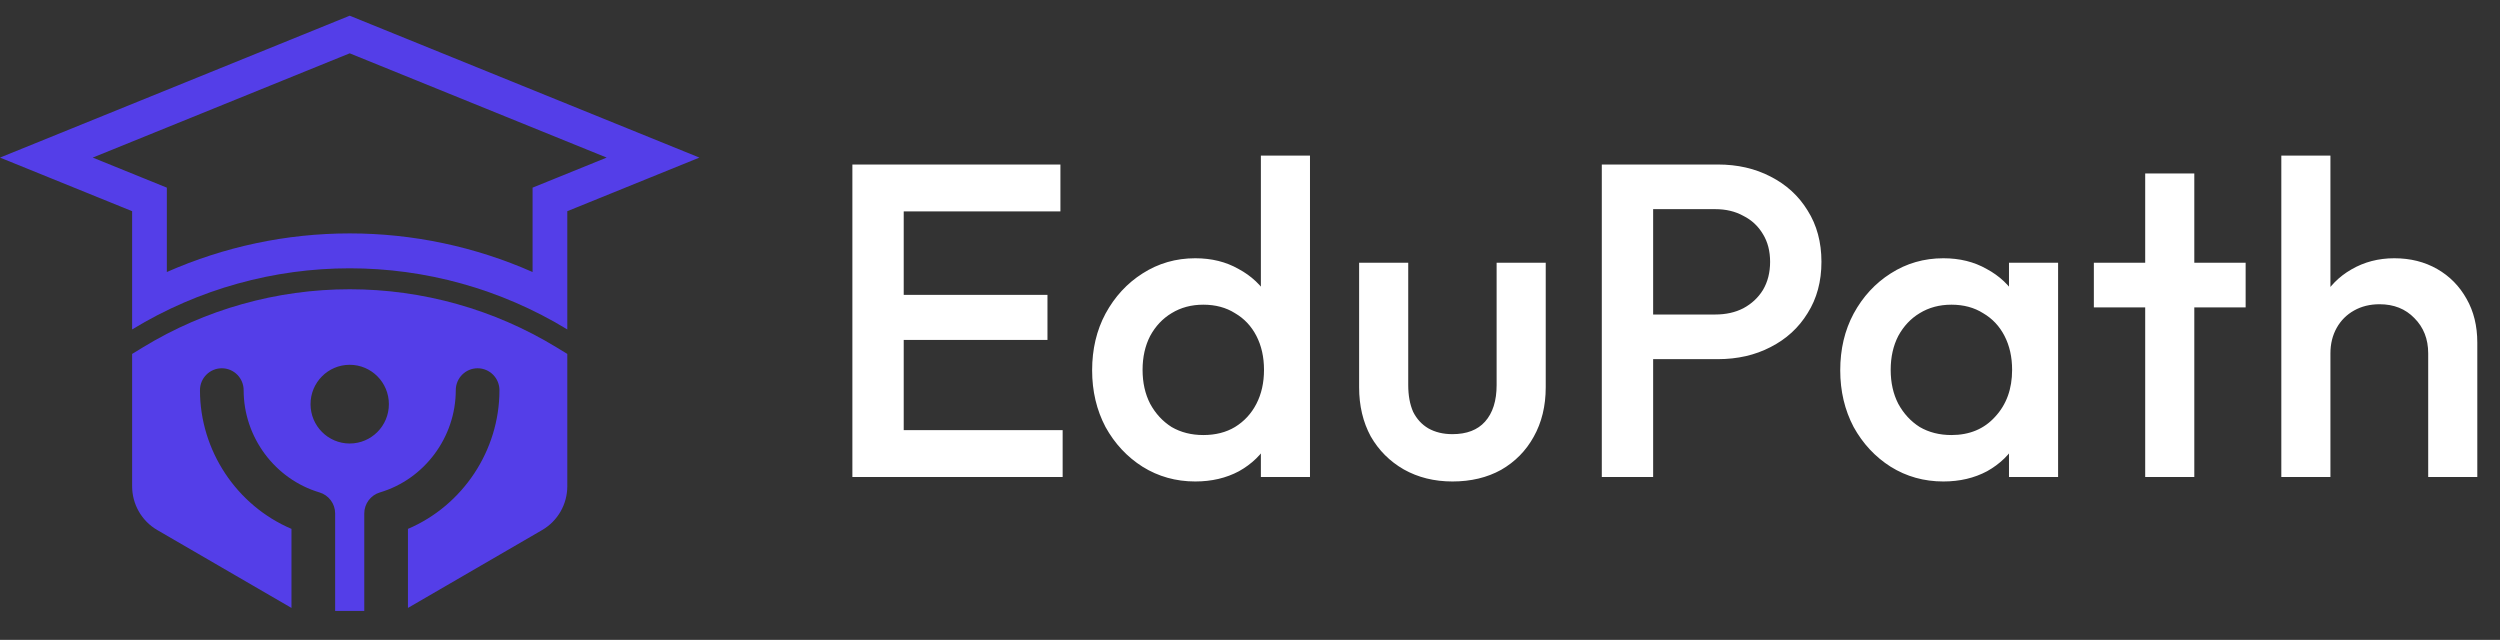
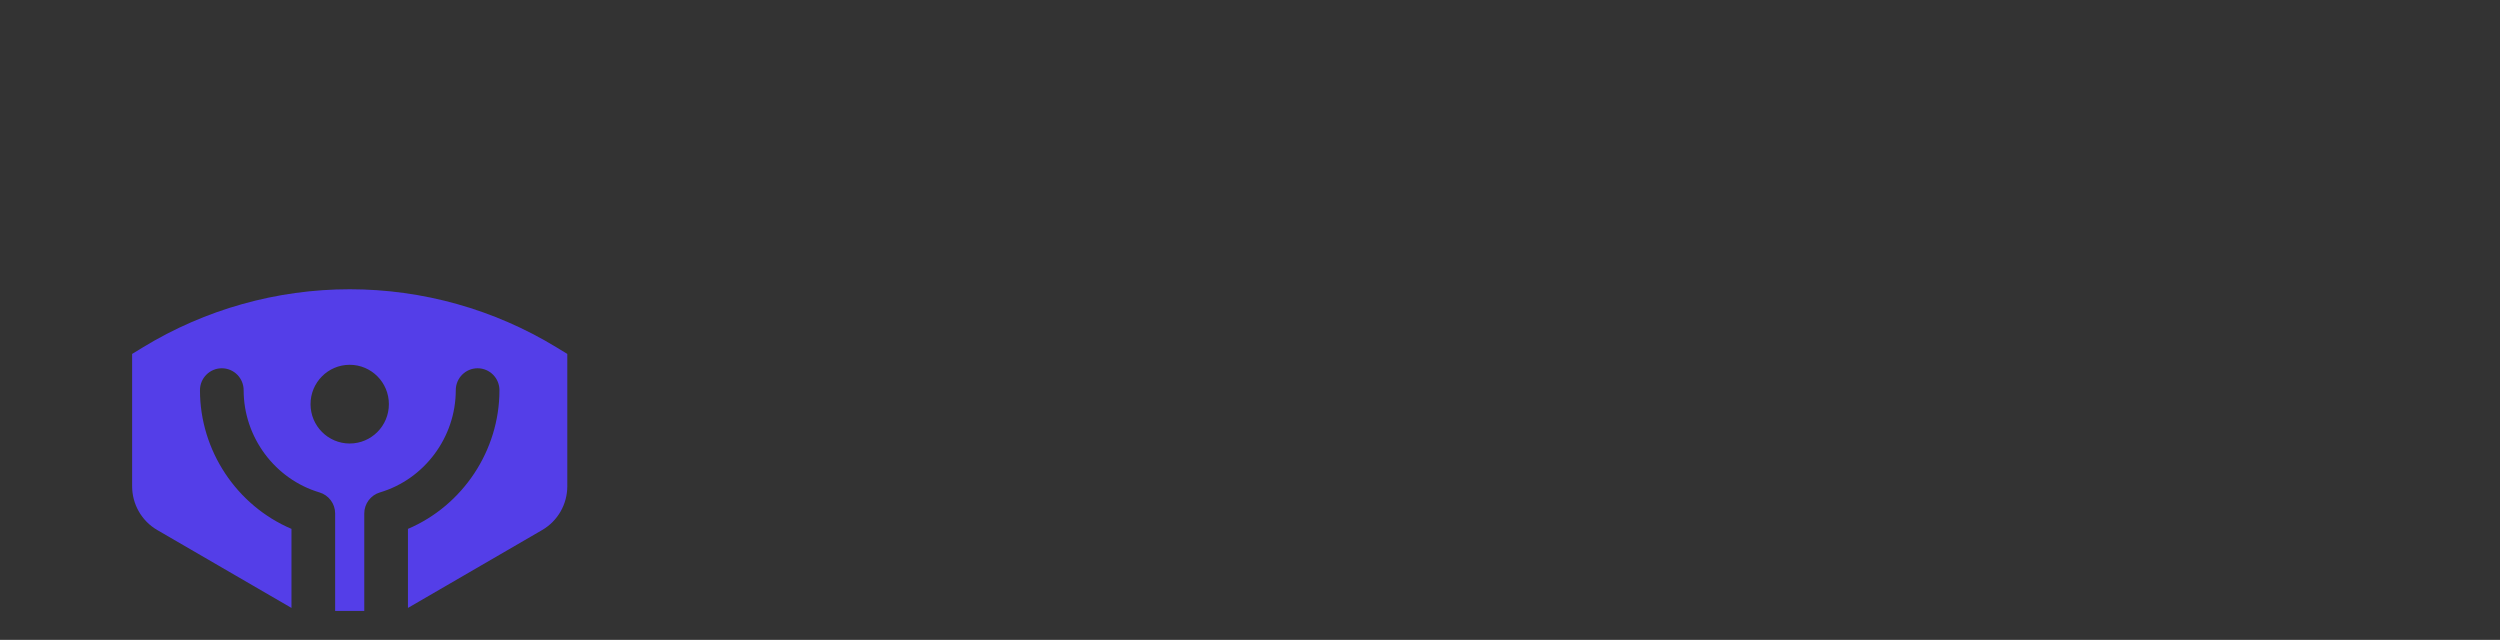
<svg xmlns="http://www.w3.org/2000/svg" width="168" height="43" viewBox="0 0 168 43" fill="none">
  <rect x="0" y="0" width="168" height="43" fill="#333333" stroke="none" />
  <path d="M23.501 19.438C18.6 19.438 13.795 20.787 9.605 23.341L8.879 23.784V32.677C8.879 33.891 9.523 35.013 10.57 35.62L19.587 40.853V35.541C15.918 33.978 13.438 30.293 13.438 26.223C13.438 25.408 14.095 24.748 14.906 24.748C15.716 24.748 16.373 25.408 16.373 26.223C16.373 29.374 18.47 32.199 21.471 33.091C22.095 33.277 22.522 33.852 22.522 34.506V41.055H24.479V34.506C24.479 33.852 24.906 33.277 25.53 33.091C28.532 32.199 30.628 29.374 30.628 26.223C30.628 25.408 31.285 24.748 32.095 24.748C32.906 24.748 33.563 25.408 33.563 26.223C33.563 30.293 31.083 33.978 27.414 35.541V40.853L36.431 35.62C37.478 35.013 38.122 33.891 38.122 32.677V23.784L37.396 23.341C33.206 20.787 28.401 19.438 23.501 19.438ZM23.5 29.804C22.047 29.804 20.868 28.62 20.868 27.159C20.868 25.698 22.047 24.514 23.5 24.514C24.954 24.514 26.133 25.698 26.133 27.159C26.133 28.62 24.954 29.804 23.5 29.804Z" fill="#543EE8" />
-   <path d="M23.5 1.055L0 10.59L8.879 14.192V22.138C13.372 19.399 18.436 18.03 23.5 18.03C28.564 18.03 33.629 19.399 38.122 22.138V14.192L47 10.59L23.5 1.055ZM37.49 11.92L37.248 12.018L35.789 12.61V14.192V18.28C31.929 16.575 27.746 15.685 23.5 15.685C19.254 15.685 15.071 16.575 11.211 18.28V14.192V12.61L9.752 12.018L9.51 11.92L6.232 10.59L23.5 3.583L40.768 10.59L37.49 11.92Z" fill="#543EE8" />
-   <path d="M57.28 32.055V11.055H60.73V32.055H57.28ZM59.65 32.055V28.905H71.41V32.055H59.65ZM59.65 22.845V19.815H70.39V22.845H59.65ZM59.65 14.205V11.055H71.26V14.205H59.65ZM80.321 32.355C79.021 32.355 77.841 32.025 76.781 31.365C75.741 30.705 74.911 29.815 74.291 28.695C73.691 27.555 73.391 26.285 73.391 24.885C73.391 23.465 73.691 22.195 74.291 21.075C74.911 19.935 75.741 19.035 76.781 18.375C77.841 17.695 79.021 17.355 80.321 17.355C81.421 17.355 82.391 17.595 83.231 18.075C84.091 18.535 84.771 19.175 85.271 19.995C85.771 20.815 86.021 21.745 86.021 22.785V26.925C86.021 27.965 85.771 28.895 85.271 29.715C84.791 30.535 84.121 31.185 83.261 31.665C82.401 32.125 81.421 32.355 80.321 32.355ZM80.861 29.235C81.681 29.235 82.391 29.055 82.991 28.695C83.611 28.315 84.091 27.795 84.431 27.135C84.771 26.475 84.941 25.715 84.941 24.855C84.941 23.995 84.771 23.235 84.431 22.575C84.091 21.915 83.611 21.405 82.991 21.045C82.391 20.665 81.681 20.475 80.861 20.475C80.061 20.475 79.351 20.665 78.731 21.045C78.131 21.405 77.651 21.915 77.291 22.575C76.951 23.235 76.781 23.995 76.781 24.855C76.781 25.715 76.951 26.475 77.291 27.135C77.651 27.795 78.131 28.315 78.731 28.695C79.351 29.055 80.061 29.235 80.861 29.235ZM88.031 32.055H84.731V28.185L85.301 24.675L84.731 21.195V10.455H88.031V32.055ZM97.603 32.355C96.383 32.355 95.293 32.085 94.333 31.545C93.393 31.005 92.653 30.265 92.113 29.325C91.593 28.365 91.333 27.265 91.333 26.025V17.655H94.633V25.875C94.633 26.575 94.743 27.175 94.963 27.675C95.203 28.155 95.543 28.525 95.983 28.785C96.443 29.045 96.983 29.175 97.603 29.175C98.563 29.175 99.293 28.895 99.793 28.335C100.313 27.755 100.573 26.935 100.573 25.875V17.655H103.873V26.025C103.873 27.285 103.603 28.395 103.063 29.355C102.543 30.295 101.813 31.035 100.873 31.575C99.933 32.095 98.843 32.355 97.603 32.355ZM110.011 24.135V21.135H115.261C115.981 21.135 116.611 20.995 117.151 20.715C117.711 20.415 118.151 20.005 118.471 19.485C118.791 18.945 118.951 18.315 118.951 17.595C118.951 16.875 118.791 16.255 118.471 15.735C118.151 15.195 117.711 14.785 117.151 14.505C116.611 14.205 115.981 14.055 115.261 14.055H110.011V11.055H115.441C116.761 11.055 117.941 11.325 118.981 11.865C120.041 12.405 120.871 13.165 121.471 14.145C122.091 15.125 122.401 16.275 122.401 17.595C122.401 18.915 122.091 20.065 121.471 21.045C120.871 22.025 120.041 22.785 118.981 23.325C117.941 23.865 116.761 24.135 115.441 24.135H110.011ZM107.641 32.055V11.055H111.091V32.055H107.641ZM130.594 32.355C129.294 32.355 128.114 32.025 127.054 31.365C126.014 30.705 125.184 29.815 124.564 28.695C123.964 27.555 123.664 26.285 123.664 24.885C123.664 23.465 123.964 22.195 124.564 21.075C125.184 19.935 126.014 19.035 127.054 18.375C128.114 17.695 129.294 17.355 130.594 17.355C131.694 17.355 132.664 17.595 133.504 18.075C134.364 18.535 135.044 19.175 135.544 19.995C136.044 20.815 136.294 21.745 136.294 22.785V26.925C136.294 27.965 136.044 28.895 135.544 29.715C135.064 30.535 134.394 31.185 133.534 31.665C132.674 32.125 131.694 32.355 130.594 32.355ZM131.134 29.235C132.354 29.235 133.334 28.825 134.074 28.005C134.834 27.185 135.214 26.135 135.214 24.855C135.214 23.995 135.044 23.235 134.704 22.575C134.364 21.915 133.884 21.405 133.264 21.045C132.664 20.665 131.954 20.475 131.134 20.475C130.334 20.475 129.624 20.665 129.004 21.045C128.404 21.405 127.924 21.915 127.564 22.575C127.224 23.235 127.054 23.995 127.054 24.855C127.054 25.715 127.224 26.475 127.564 27.135C127.924 27.795 128.404 28.315 129.004 28.695C129.624 29.055 130.334 29.235 131.134 29.235ZM135.004 32.055V28.185L135.574 24.675L135.004 21.195V17.655H138.304V32.055H135.004ZM144.157 32.055V11.655H147.457V32.055H144.157ZM140.707 20.655V17.655H150.907V20.655H140.707ZM163.175 32.055V23.745C163.175 22.785 162.865 21.995 162.245 21.375C161.645 20.755 160.865 20.445 159.905 20.445C159.265 20.445 158.695 20.585 158.195 20.865C157.695 21.145 157.305 21.535 157.025 22.035C156.745 22.535 156.605 23.105 156.605 23.745L155.315 23.025C155.315 21.925 155.555 20.955 156.035 20.115C156.515 19.255 157.175 18.585 158.015 18.105C158.875 17.605 159.835 17.355 160.895 17.355C161.975 17.355 162.935 17.595 163.775 18.075C164.615 18.555 165.275 19.225 165.755 20.085C166.235 20.925 166.475 21.905 166.475 23.025V32.055H163.175ZM153.305 32.055V10.455H156.605V32.055H153.305Z" fill="white" />
</svg>